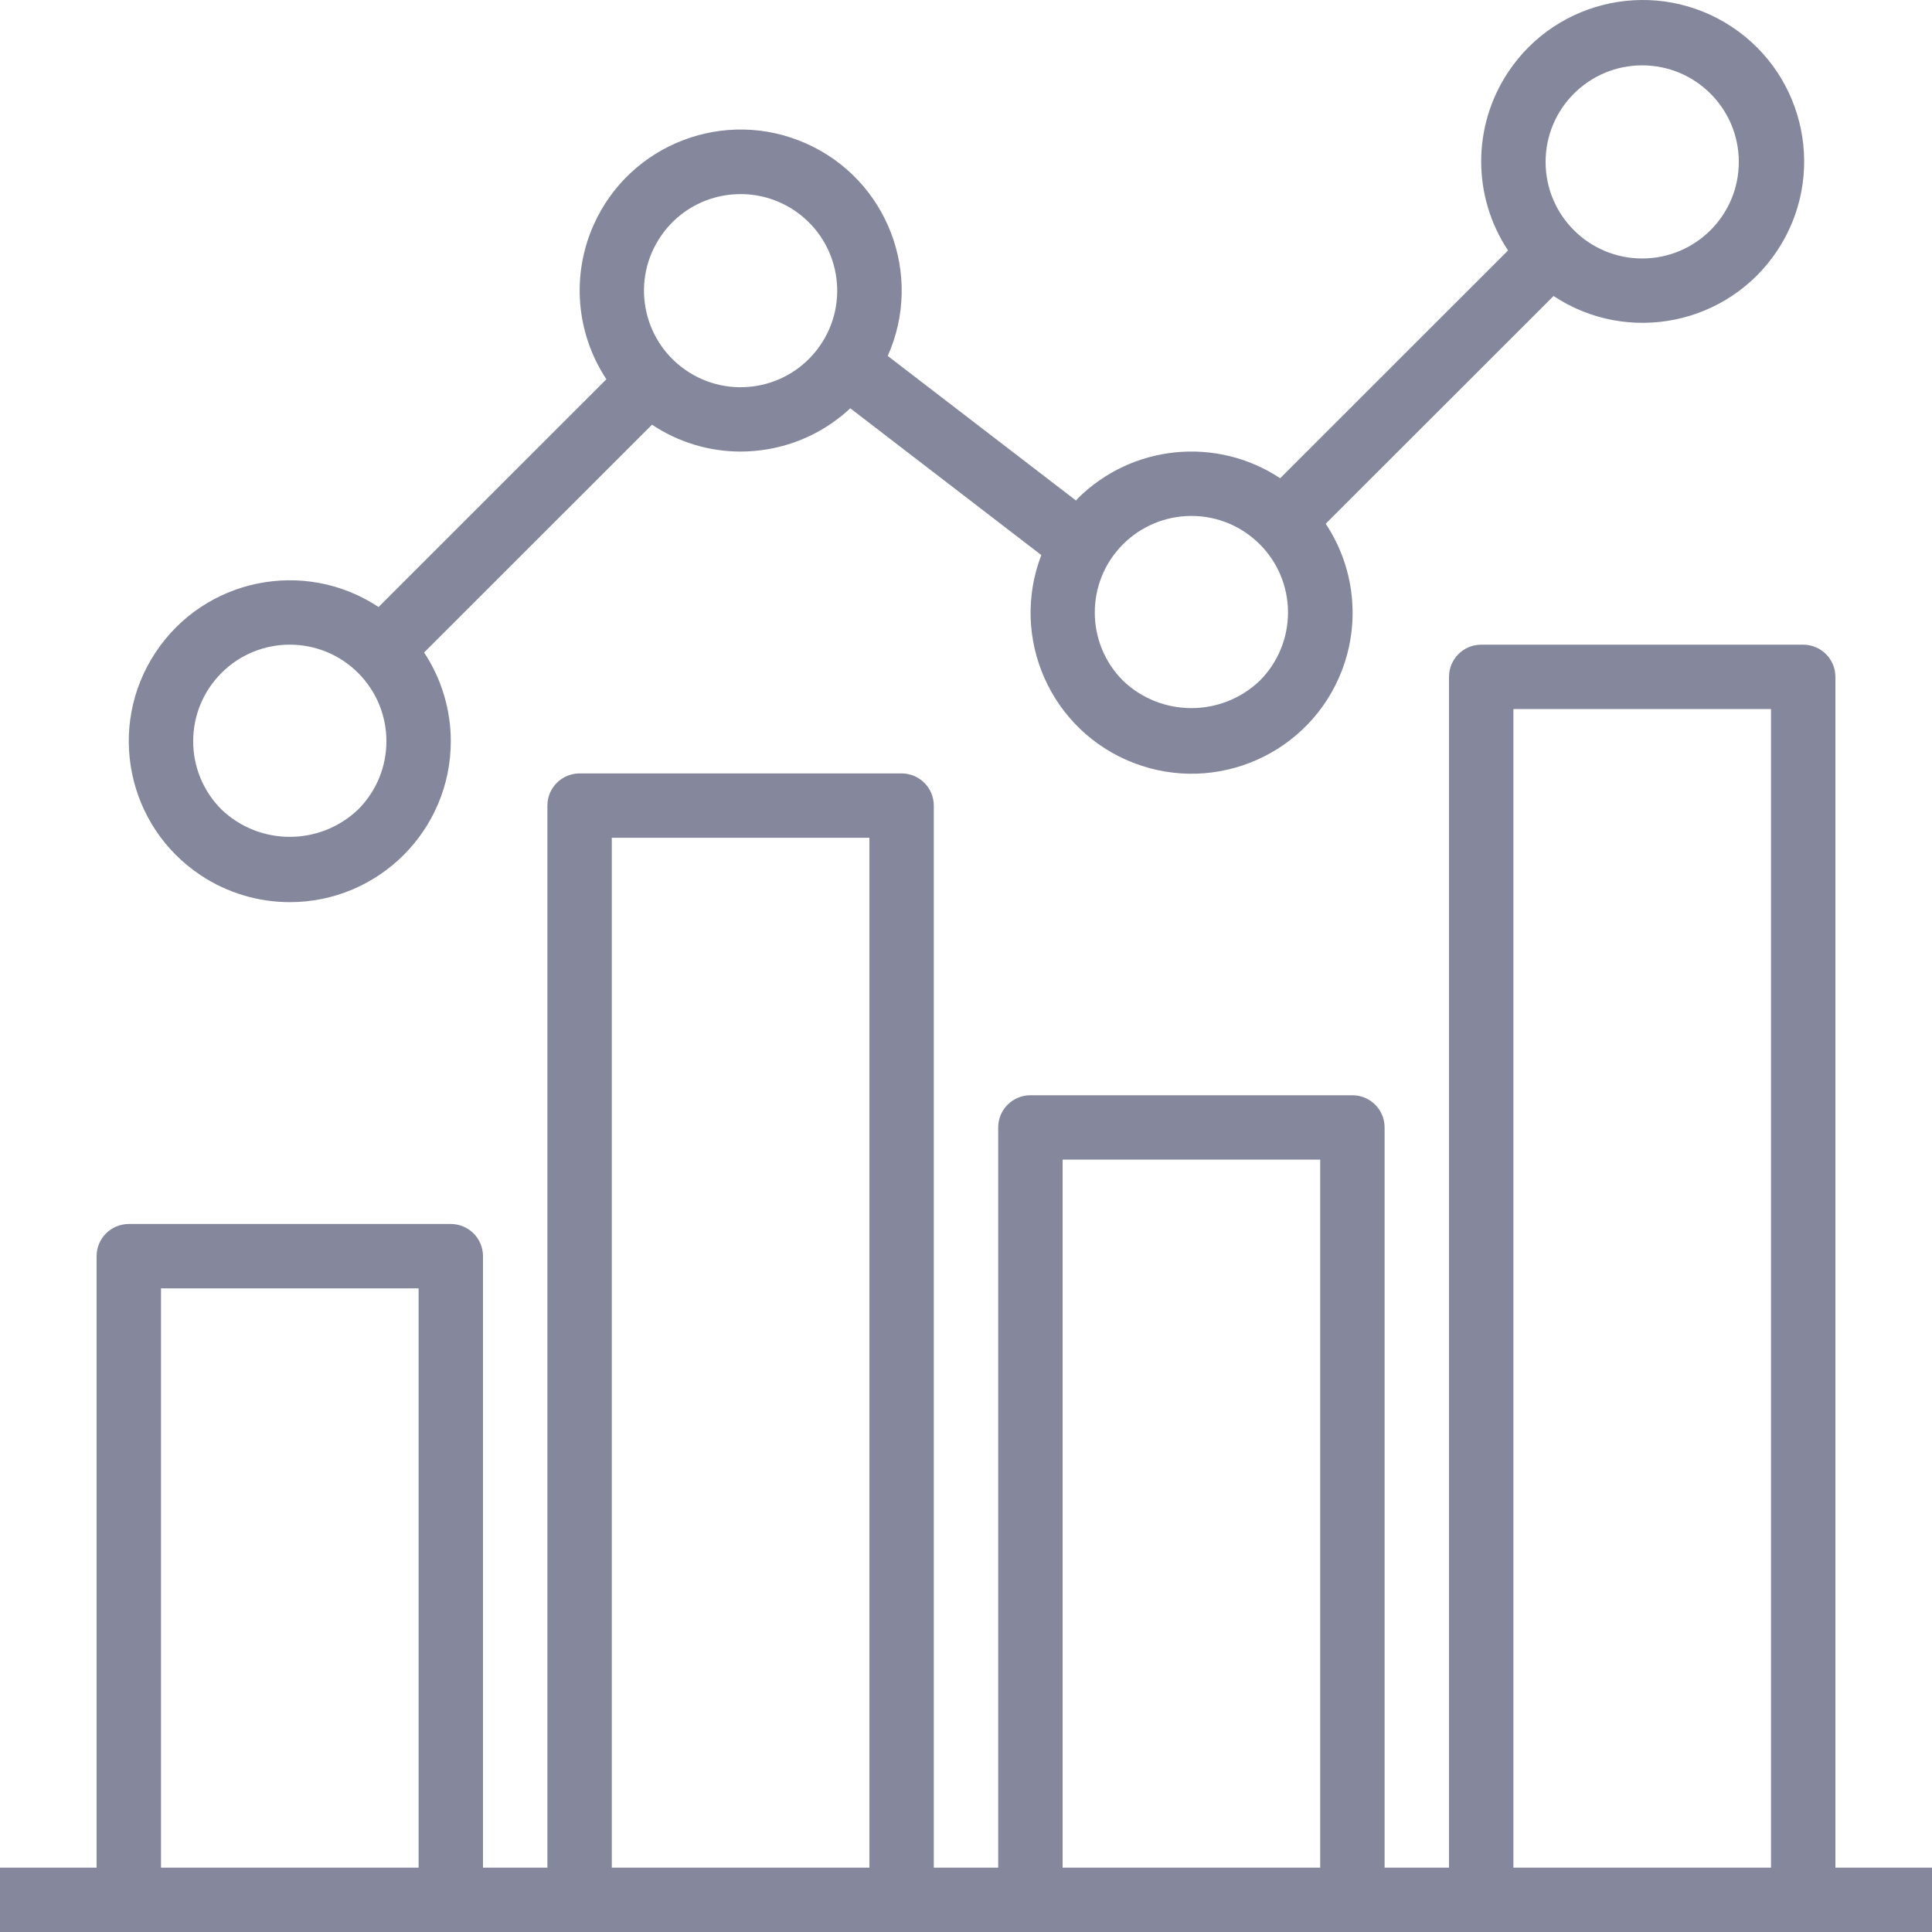
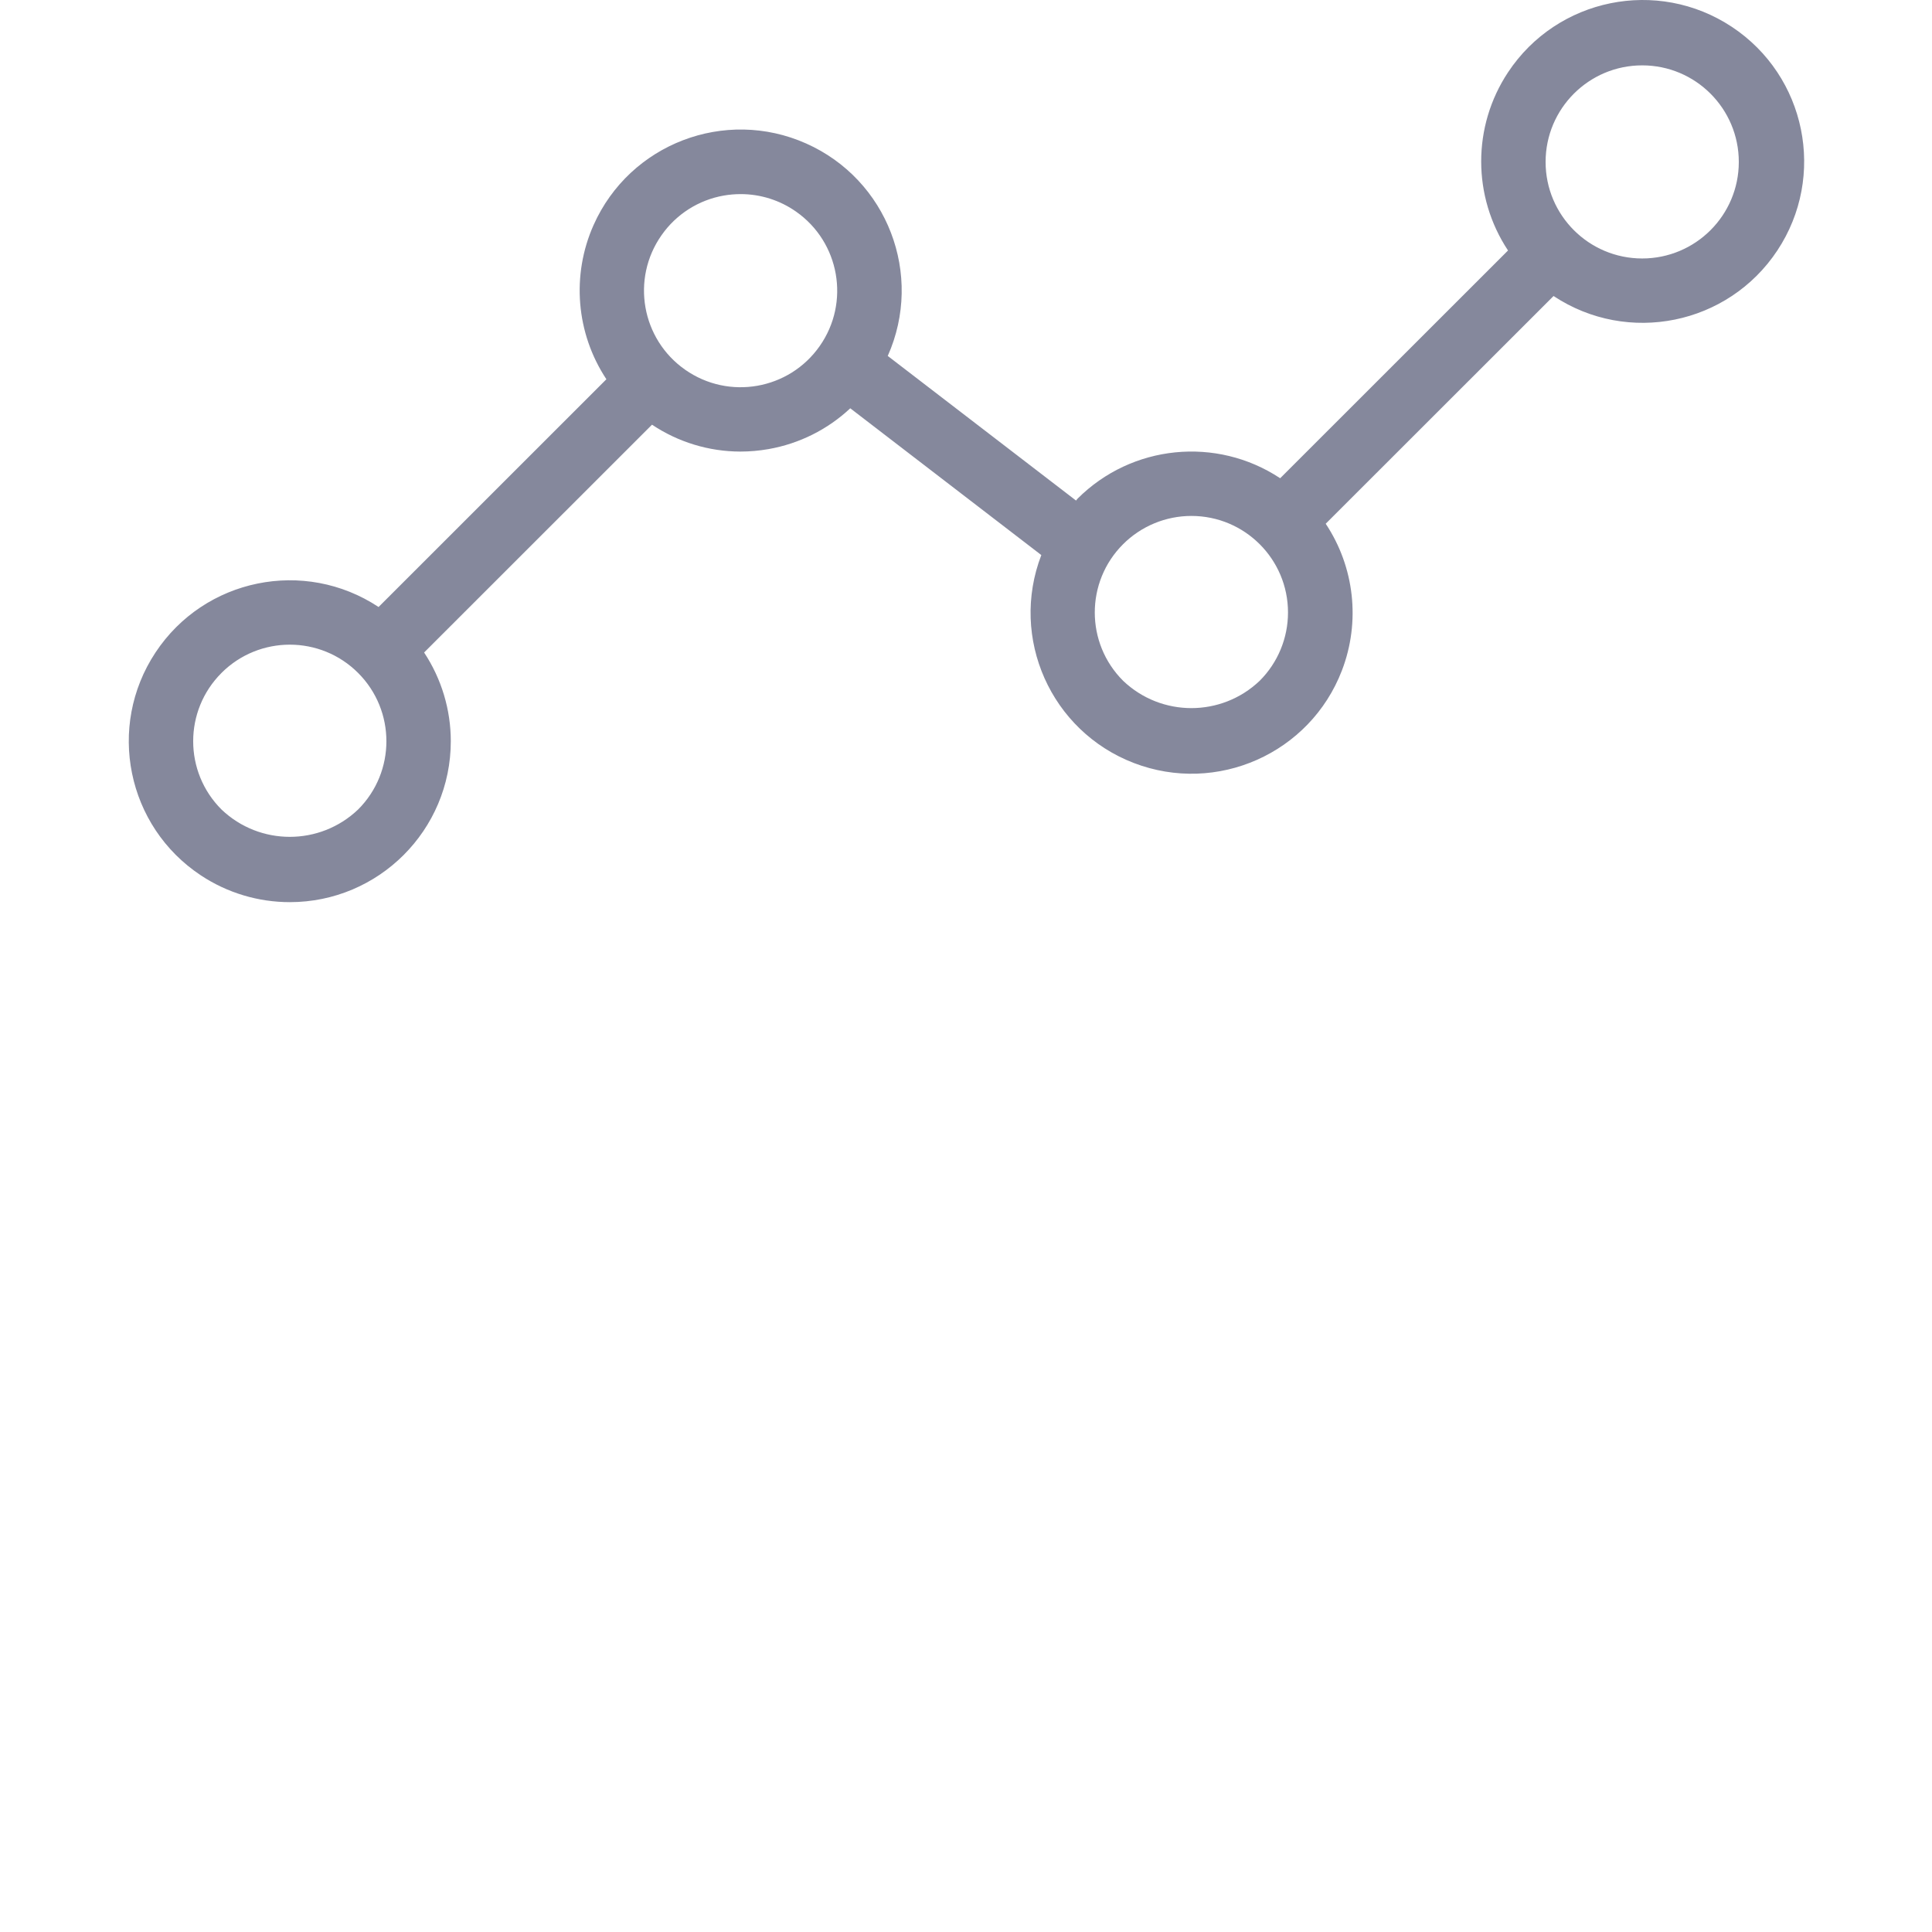
<svg xmlns="http://www.w3.org/2000/svg" width="60" height="60" viewBox="0 0 60 60" fill="none">
  <g opacity="0.6">
-     <path d="M57 58.001V21.02C57 20.468 56.552 20.021 56 20.021H46C45.448 20.021 45 20.468 45 21.02V58.001H43V35.013C43 34.461 42.552 34.014 42 34.014H32C31.448 34.014 31 34.461 31 35.013V58.001H29V25.018C29 24.466 28.552 24.019 28 24.019H18C17.448 24.019 17 24.466 17 25.018V58.001H15V39.011C15 38.459 14.552 38.012 14 38.012H4C3.448 38.012 3 38.459 3 39.011V58.001H0V60H60V58.001H57ZM13 58.001H5V40.011H13V58.001ZM27 58.001H19V26.018H27V58.001ZM41 58.001H33V36.013H41V58.001ZM55 58.001H47V22.02H55V58.001Z" fill="#34395A" />
    <path d="M6.242 27.188C7.06 27.729 8.019 28.017 9 28.017C11.761 28.017 14 25.779 14 23.019C14 22.039 13.711 21.081 13.171 20.264L20.249 13.189C21.06 13.731 22.014 14.022 22.99 14.024C23.284 14.024 23.578 13.998 23.868 13.947C24.819 13.78 25.701 13.34 26.406 12.68L32.339 17.238C31.349 19.815 32.636 22.706 35.213 23.696C37.791 24.685 40.684 23.399 41.674 20.823C42.255 19.312 42.067 17.613 41.171 16.265L48.247 9.193C50.556 10.721 53.668 10.088 55.197 7.779C56.725 5.471 56.092 2.361 53.783 0.833C51.473 -0.695 48.361 -0.062 46.833 2.246C45.722 3.924 45.722 6.102 46.833 7.779L39.757 14.852C37.775 13.542 35.145 13.808 33.465 15.486C33.446 15.505 33.435 15.527 33.417 15.545L27.57 11.054C28.693 8.532 27.558 5.578 25.036 4.456C22.513 3.333 19.557 4.467 18.434 6.989C17.74 8.548 17.89 10.354 18.832 11.778L11.757 18.851C9.453 17.328 6.351 17.961 4.829 20.264C3.306 22.566 3.939 25.666 6.242 27.188ZM51 2.03C52.657 2.03 54 3.373 54 5.029C54 6.685 52.657 8.027 51 8.027C49.343 8.027 48 6.685 48 5.029C48 3.373 49.343 2.03 51 2.03ZM34.877 16.902C35.44 16.339 36.204 16.023 37 16.023C38.657 16.023 40 17.365 40 19.021C40 19.817 39.684 20.58 39.121 21.142C37.933 22.274 36.066 22.274 34.879 21.142C33.707 19.972 33.706 18.073 34.877 16.902ZM20.543 7.307C20.543 7.307 20.543 7.307 20.543 7.307C20.998 6.654 21.695 6.21 22.479 6.073C22.653 6.043 22.829 6.028 23.006 6.028C23.62 6.029 24.218 6.218 24.721 6.571C26.078 7.521 26.408 9.391 25.457 10.747C24.507 12.104 22.636 12.433 21.279 11.483C19.922 10.533 19.592 8.663 20.543 7.307ZM6.878 20.9C6.878 20.899 6.878 20.899 6.879 20.898C8.051 19.728 9.951 19.728 11.122 20.899C12.293 22.071 12.293 23.97 11.121 25.14C9.933 26.272 8.066 26.272 6.879 25.14C5.707 23.97 5.706 22.071 6.878 20.9Z" fill="#34395A" />
  </g>
</svg>